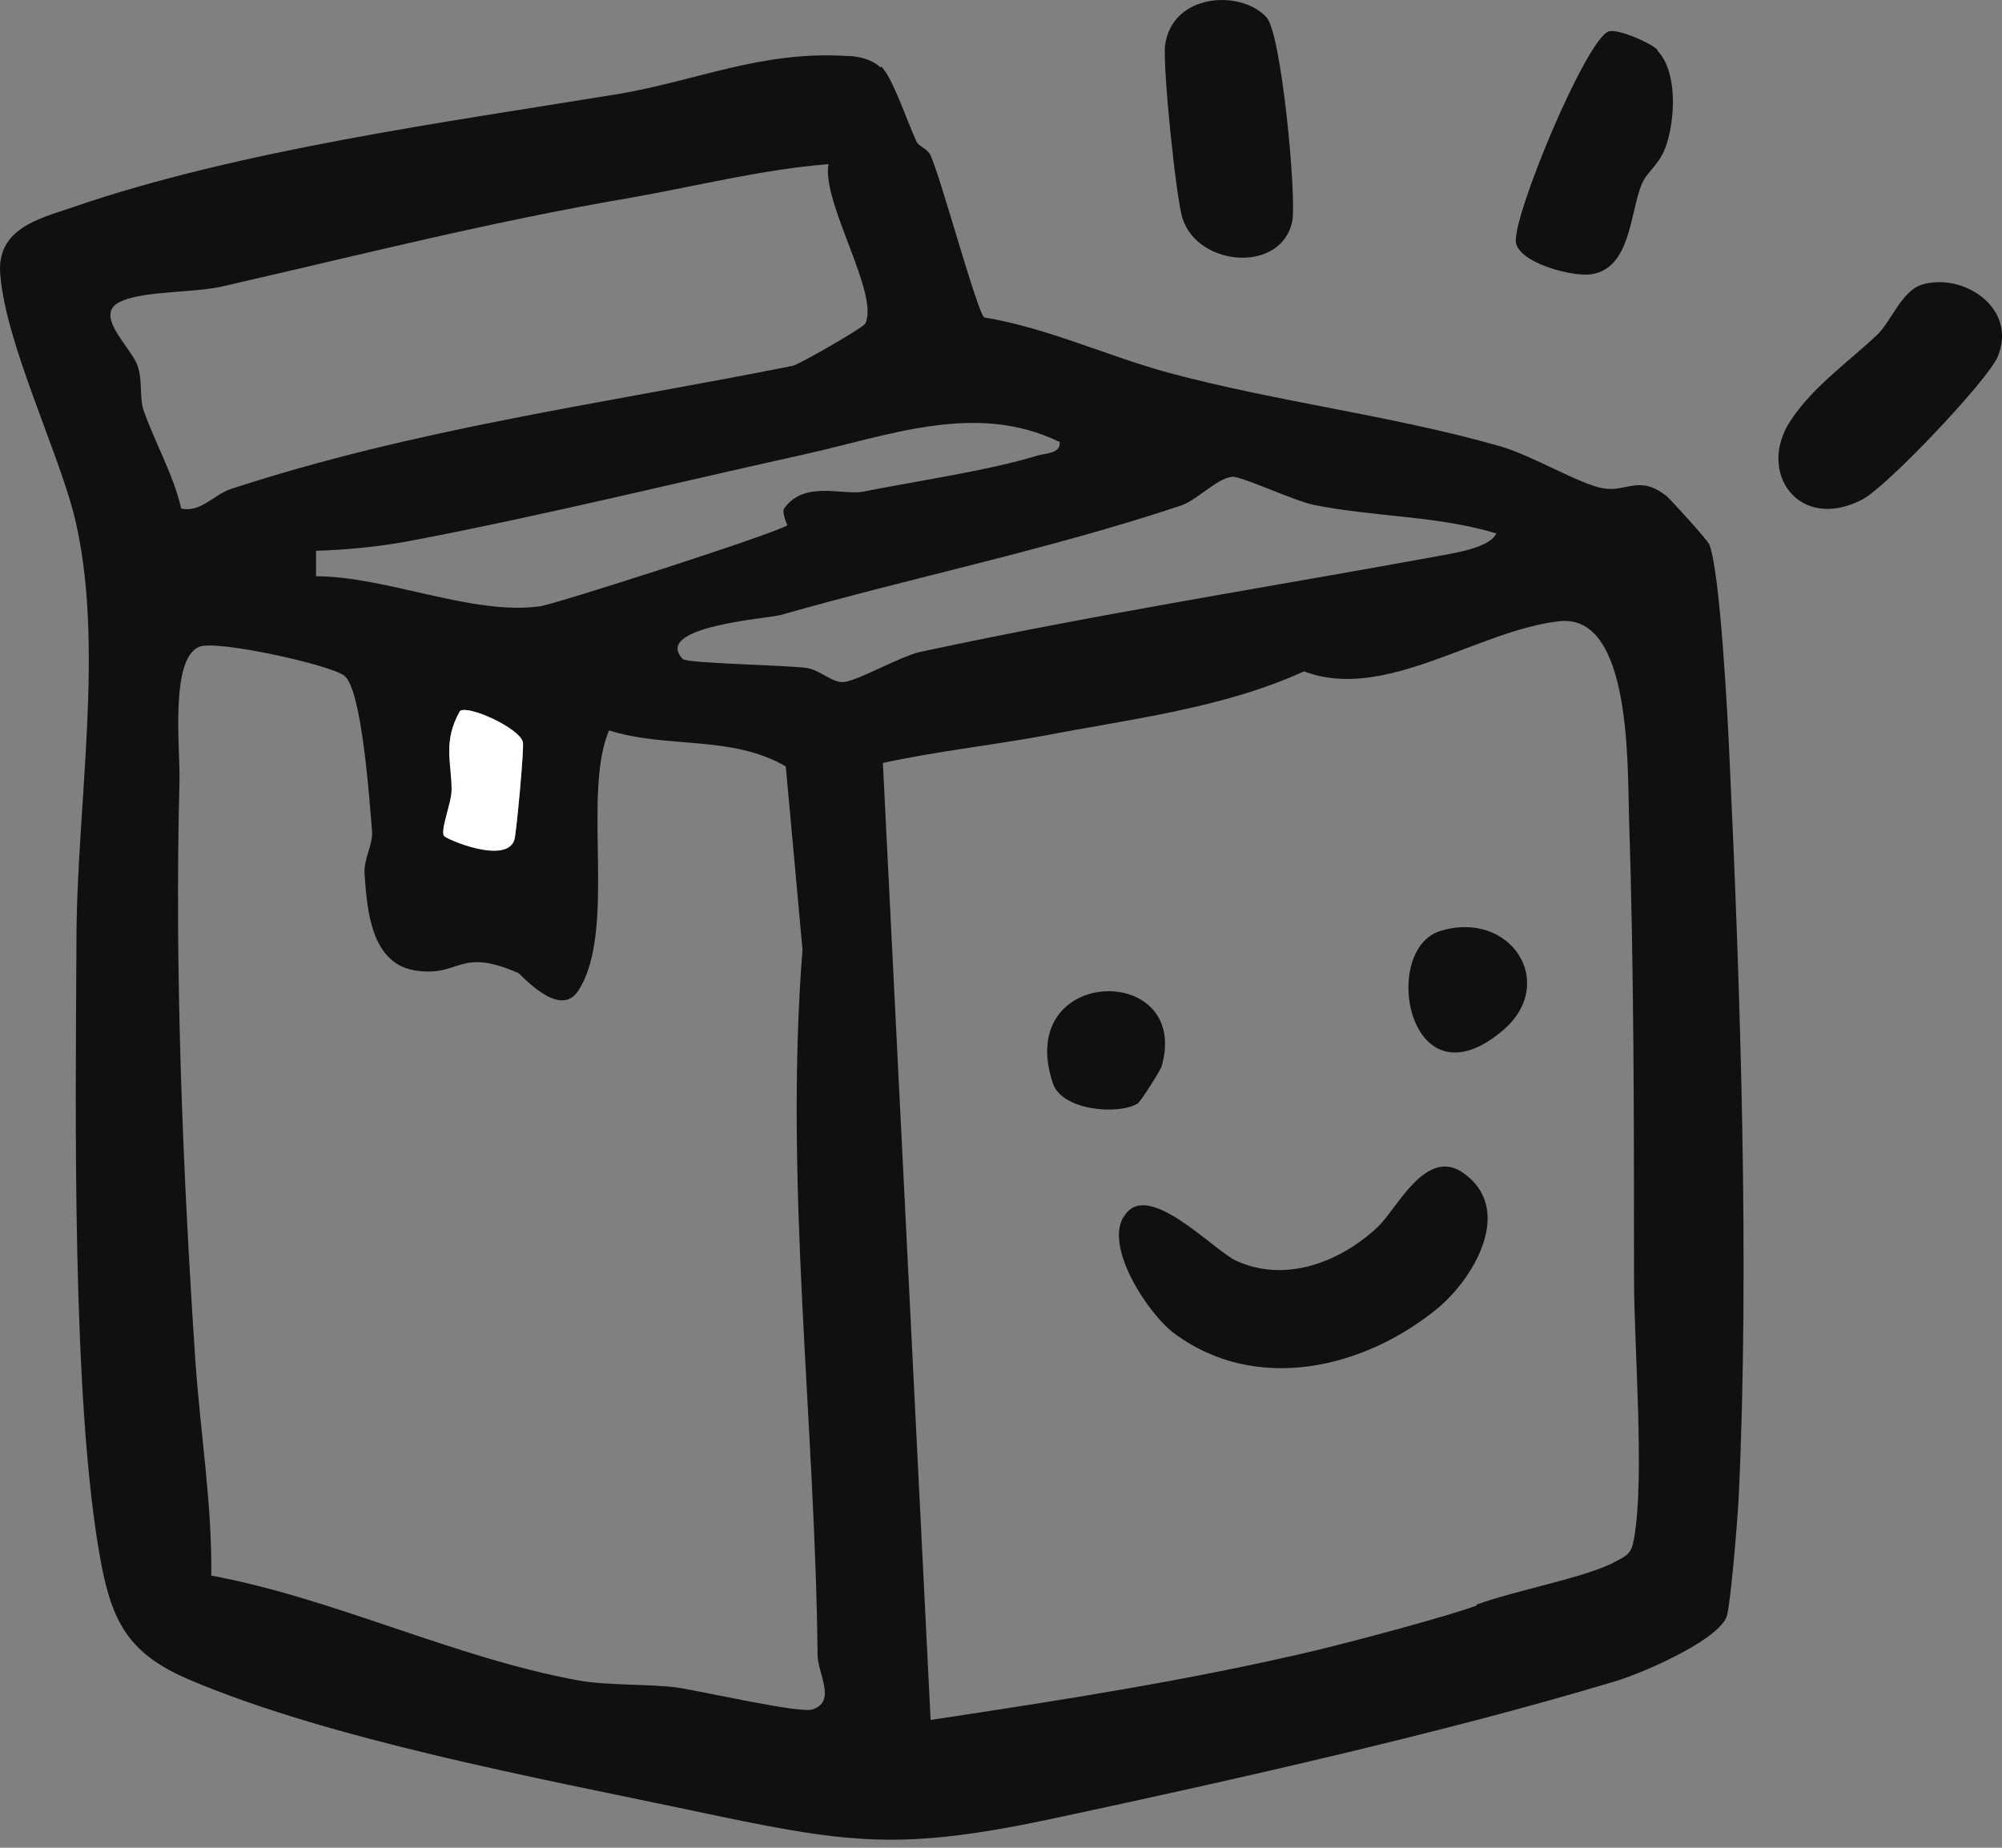
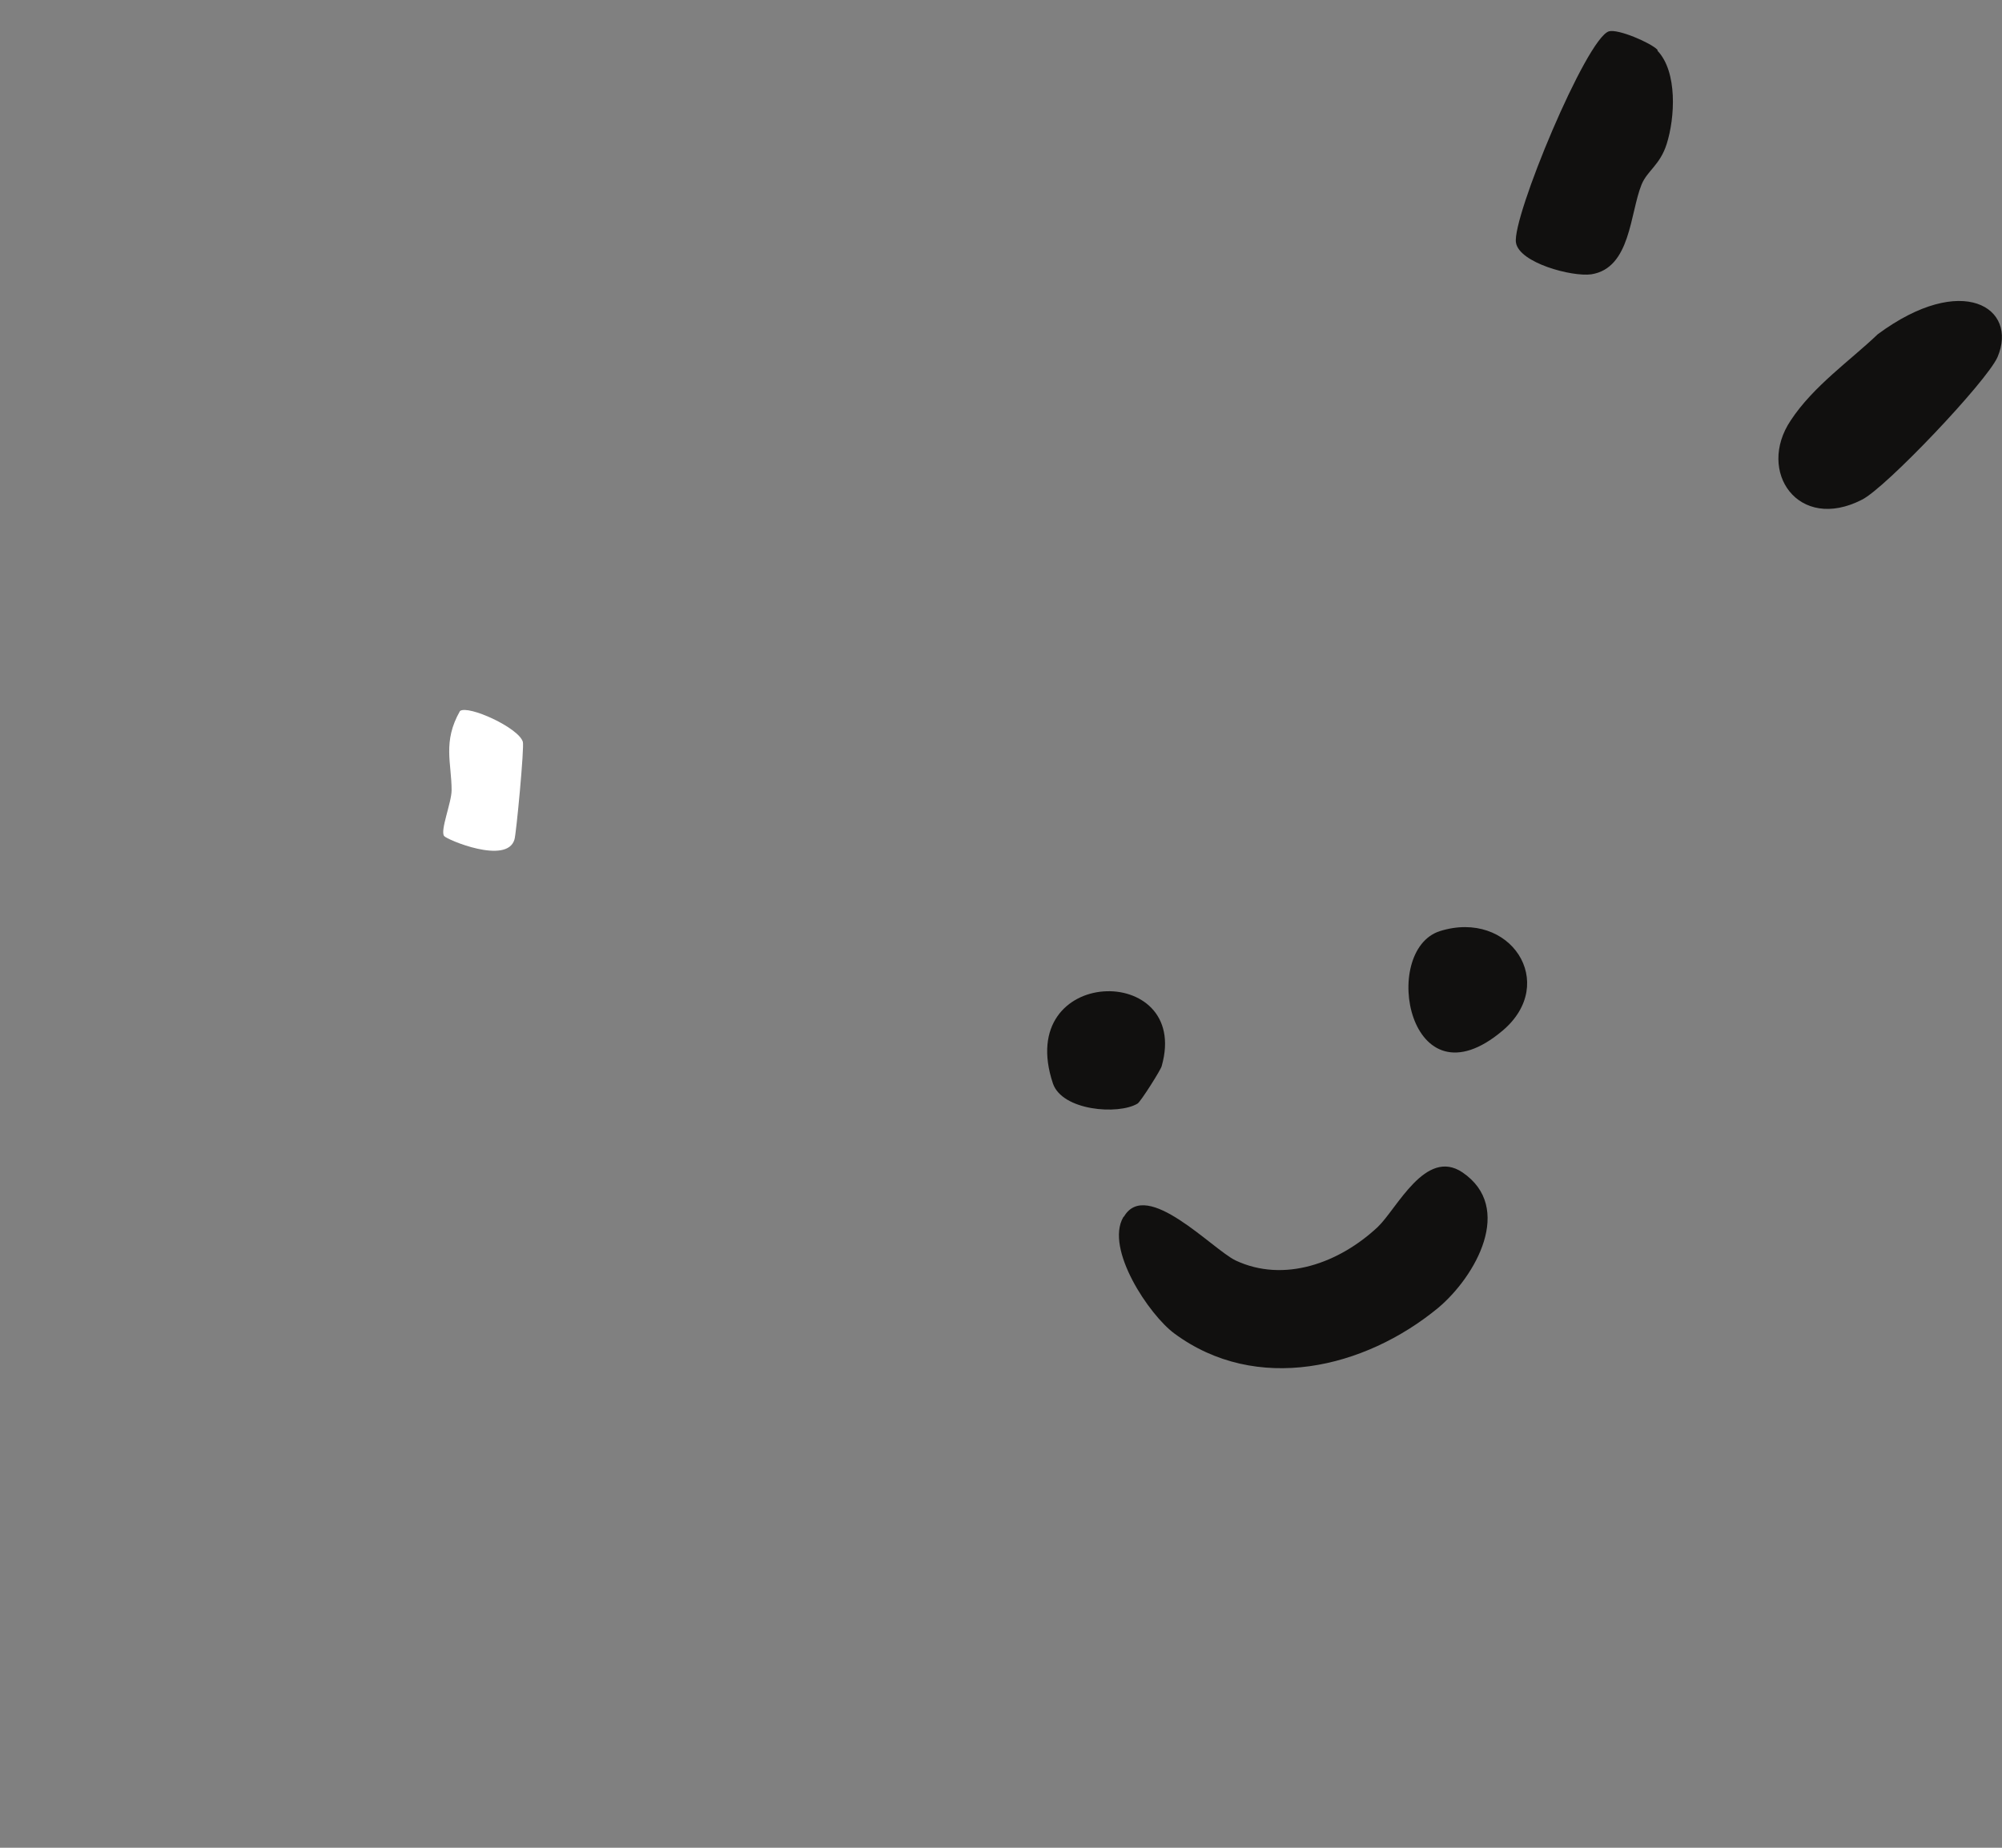
<svg xmlns="http://www.w3.org/2000/svg" fill="none" viewBox="0 0 26 24" height="24" width="26">
  <rect x="0" y="0" width="26" height="24" fill="#808080" stroke="none" />
-   <path fill="#11100F" d="M11.444 0.864C11.586 0.99 11.793 1.607 11.901 1.836C11.934 1.905 12.043 1.928 12.086 2.019C12.217 2.305 12.695 4.066 12.782 4.123C13.609 4.26 14.381 4.626 15.186 4.844C16.588 5.221 18.067 5.393 19.47 5.793C19.884 5.907 20.525 6.296 20.819 6.342C21.123 6.399 21.287 6.159 21.645 6.445C21.689 6.479 22.189 7.028 22.2 7.074C22.341 7.44 22.439 9.326 22.461 9.841C22.602 12.826 22.722 16.451 22.581 19.436C22.57 19.687 22.472 20.911 22.418 21.014C22.265 21.334 21.276 21.757 20.939 21.849C18.774 22.5 16.023 23.118 13.783 23.598C11.662 24.056 11.042 23.953 8.943 23.507C6.986 23.095 4.278 22.592 2.451 21.814C1.711 21.494 1.461 21.117 1.309 20.282C0.928 18.224 0.982 14.381 0.993 12.22C0.993 10.459 1.374 8.343 0.961 6.685C0.732 5.804 0.08 4.466 0.004 3.574C-0.051 2.968 0.504 2.842 0.939 2.694C3.092 1.95 5.811 1.584 8.041 1.219C9.052 1.047 9.889 0.658 10.999 0.727C11.151 0.727 11.325 0.773 11.434 0.875L11.444 0.864ZM10.748 2.133C9.889 2.202 9.041 2.419 8.193 2.568C6.377 2.877 4.68 3.311 2.875 3.723C2.516 3.803 1.885 3.78 1.591 3.906C1.178 4.066 1.7 4.501 1.787 4.752C1.853 4.935 1.809 5.152 1.863 5.324C2.005 5.736 2.255 6.17 2.353 6.605C2.603 6.662 2.766 6.433 2.994 6.353C5.398 5.564 7.834 5.244 10.292 4.752C10.368 4.741 11.205 4.26 11.238 4.203C11.423 3.814 10.672 2.637 10.759 2.133H10.748ZM13.75 5.736C12.662 5.21 11.521 5.667 10.422 5.907C8.769 6.273 7.051 6.696 5.376 7.016C4.974 7.096 4.517 7.142 4.104 7.154V7.485C5.017 7.485 6.148 8 7.018 7.874C7.236 7.84 10.085 6.925 10.226 6.822C10.226 6.822 10.15 6.662 10.183 6.605C10.444 6.239 10.933 6.433 11.205 6.387C11.89 6.25 12.836 6.113 13.467 5.919C13.576 5.884 13.783 5.896 13.761 5.736H13.75ZM19.459 6.936C18.677 6.696 17.872 6.719 17.067 6.559C16.795 6.502 16.121 6.182 16.001 6.193C15.795 6.216 15.544 6.502 15.327 6.57C13.609 7.142 11.858 7.497 10.139 7.988C9.976 8.034 8.465 8.137 8.867 8.56C8.921 8.617 10.226 8.64 10.466 8.675C10.651 8.697 10.814 8.88 10.966 8.858C11.151 8.835 11.695 8.526 11.945 8.469C14.229 7.977 16.436 7.634 18.742 7.211C18.916 7.177 19.372 7.108 19.438 6.914L19.459 6.936ZM19.177 20.842C19.666 20.659 20.612 20.488 20.982 20.282C21.134 20.202 21.189 20.179 21.221 19.985C21.363 19.195 21.221 17.503 21.221 16.6C21.221 14.633 21.221 12.597 21.156 10.607C21.134 9.944 21.189 7.966 20.253 8.069C19.198 8.183 17.98 9.121 16.936 8.72C15.882 9.201 14.685 9.338 13.565 9.555C12.869 9.681 12.151 9.761 11.466 9.91L12.086 22.34C13.75 22.089 15.447 21.826 17.089 21.437C17.654 21.3 18.807 20.991 19.177 20.854V20.842ZM6.768 12.654C5.952 12.288 5.996 12.689 5.409 12.608C4.821 12.528 4.767 11.831 4.734 11.339C4.724 11.156 4.843 10.973 4.832 10.802C4.8 10.413 4.702 8.961 4.473 8.778C4.31 8.64 2.82 8.309 2.592 8.4C2.201 8.549 2.342 9.738 2.331 10.15C2.266 12.62 2.375 15.25 2.538 17.686C2.603 18.612 2.755 19.539 2.744 20.465C4.343 20.762 5.887 21.528 7.508 21.826C7.877 21.894 8.432 21.872 8.78 21.917C9.106 21.963 10.39 22.26 10.553 22.203C10.868 22.1 10.618 21.734 10.618 21.494C10.585 18.429 10.183 15.376 10.422 12.334L10.205 9.955C9.498 9.544 8.671 9.727 7.91 9.487C7.551 10.321 8.019 12.094 7.508 12.871C7.268 13.238 6.779 12.666 6.735 12.643L6.768 12.654ZM5.768 10.859C5.768 10.859 6.583 11.236 6.681 10.905C6.703 10.836 6.812 9.692 6.79 9.635C6.735 9.452 6.083 9.155 5.974 9.235C5.746 9.635 5.876 9.91 5.865 10.264C5.865 10.424 5.713 10.79 5.768 10.859Z" />
-   <path fill="#11100F" d="M23.256 5.461C23.549 5.015 24.028 4.684 24.387 4.341C24.561 4.169 24.702 3.78 24.952 3.7C25.485 3.529 26.214 3.998 25.942 4.638C25.8 4.958 24.485 6.342 24.18 6.491C23.354 6.914 22.81 6.125 23.256 5.461Z" />
-   <path fill="#11100F" d="M16.447 0.224C16.643 0.429 16.838 2.545 16.784 2.865C16.654 3.551 15.566 3.471 15.359 2.842C15.272 2.579 15.098 0.853 15.131 0.59C15.218 -0.085 16.11 -0.142 16.447 0.224Z" />
+   <path fill="#11100F" d="M23.256 5.461C23.549 5.015 24.028 4.684 24.387 4.341C25.485 3.529 26.214 3.998 25.942 4.638C25.8 4.958 24.485 6.342 24.18 6.491C23.354 6.914 22.81 6.125 23.256 5.461Z" />
  <path fill="#11100F" d="M21.526 0.659C21.787 0.933 21.754 1.528 21.645 1.871C21.558 2.145 21.395 2.214 21.319 2.397C21.167 2.774 21.178 3.483 20.666 3.563C20.416 3.598 19.731 3.415 19.688 3.152C19.633 2.831 20.601 0.499 20.895 0.407C21.015 0.373 21.439 0.556 21.526 0.647V0.659Z" />
  <path fill="white" d="M5.768 10.859C5.713 10.79 5.865 10.424 5.865 10.264C5.865 9.91 5.746 9.635 5.974 9.235C6.083 9.155 6.735 9.452 6.79 9.635C6.812 9.693 6.703 10.848 6.681 10.905C6.583 11.236 5.8 10.905 5.768 10.859Z" />
  <path fill="#11100F" d="M14.599 15.799C14.892 15.307 15.741 16.222 16.045 16.371C16.676 16.668 17.394 16.405 17.894 15.936C18.144 15.696 18.514 14.907 18.992 15.227C19.667 15.685 19.166 16.577 18.677 16.988C17.72 17.777 16.317 18.109 15.251 17.32C14.925 17.08 14.349 16.222 14.588 15.81L14.599 15.799Z" />
  <path fill="#11100F" d="M18.7 12.094C19.613 11.808 20.244 12.769 19.515 13.386C18.297 14.415 17.917 12.345 18.7 12.094Z" />
  <path fill="#11100F" d="M14.772 14.335C14.522 14.484 13.794 14.427 13.674 14.072C13.163 12.54 15.468 12.494 15.088 13.843C15.088 13.878 14.805 14.324 14.772 14.335Z" />
</svg>